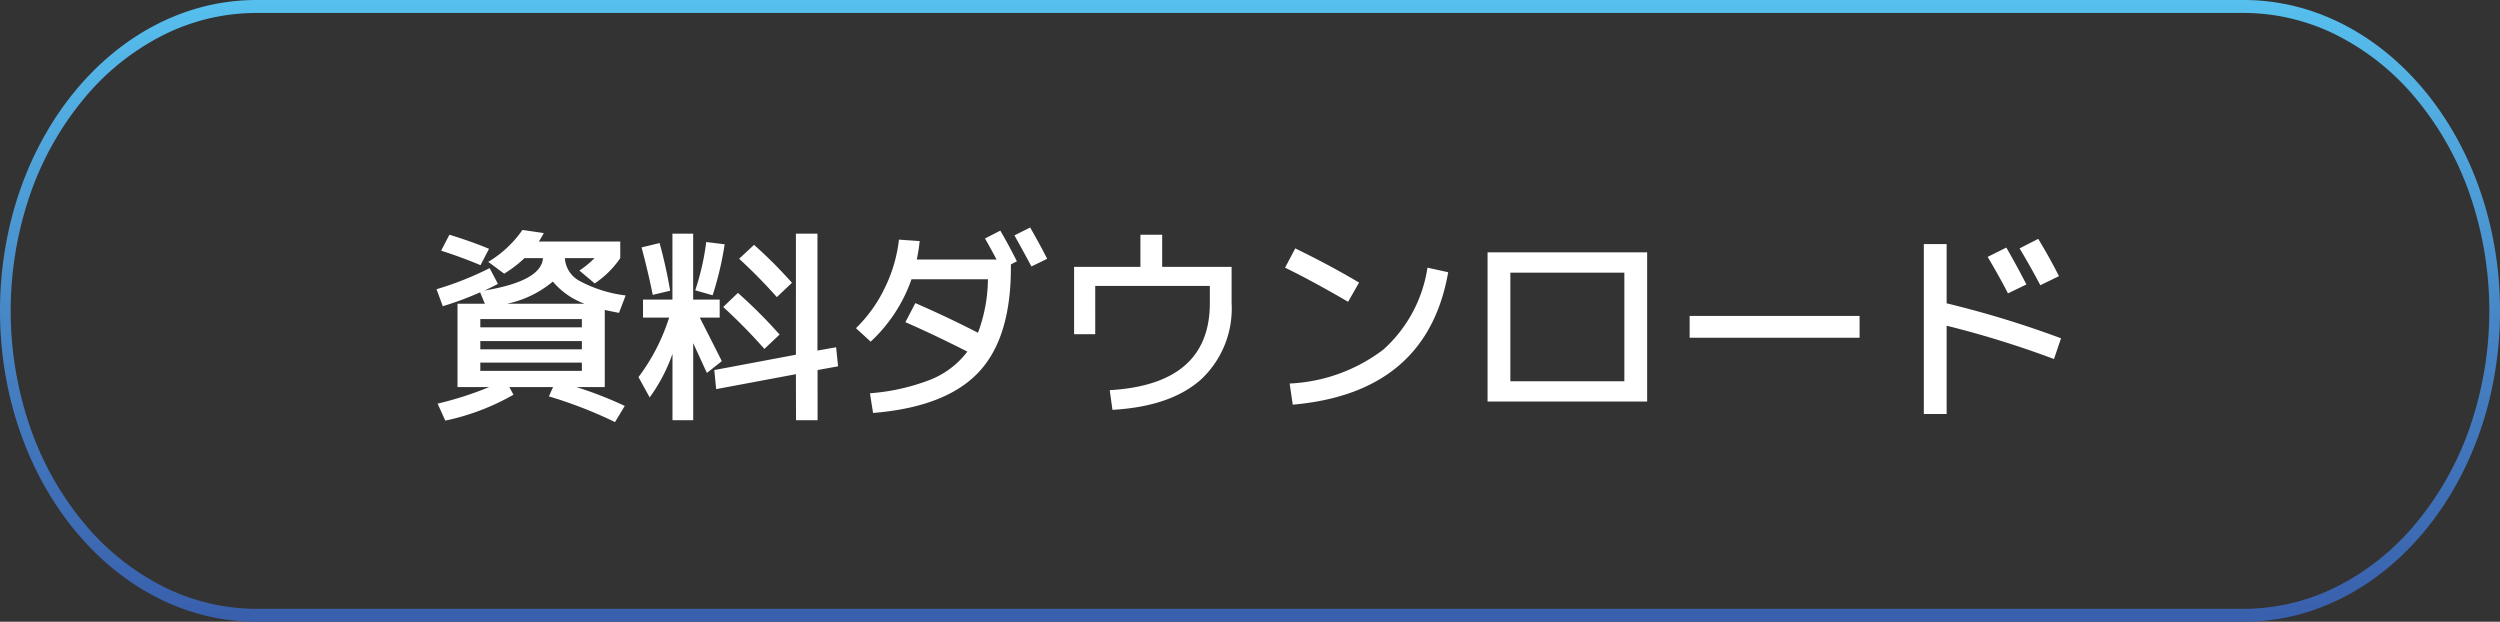
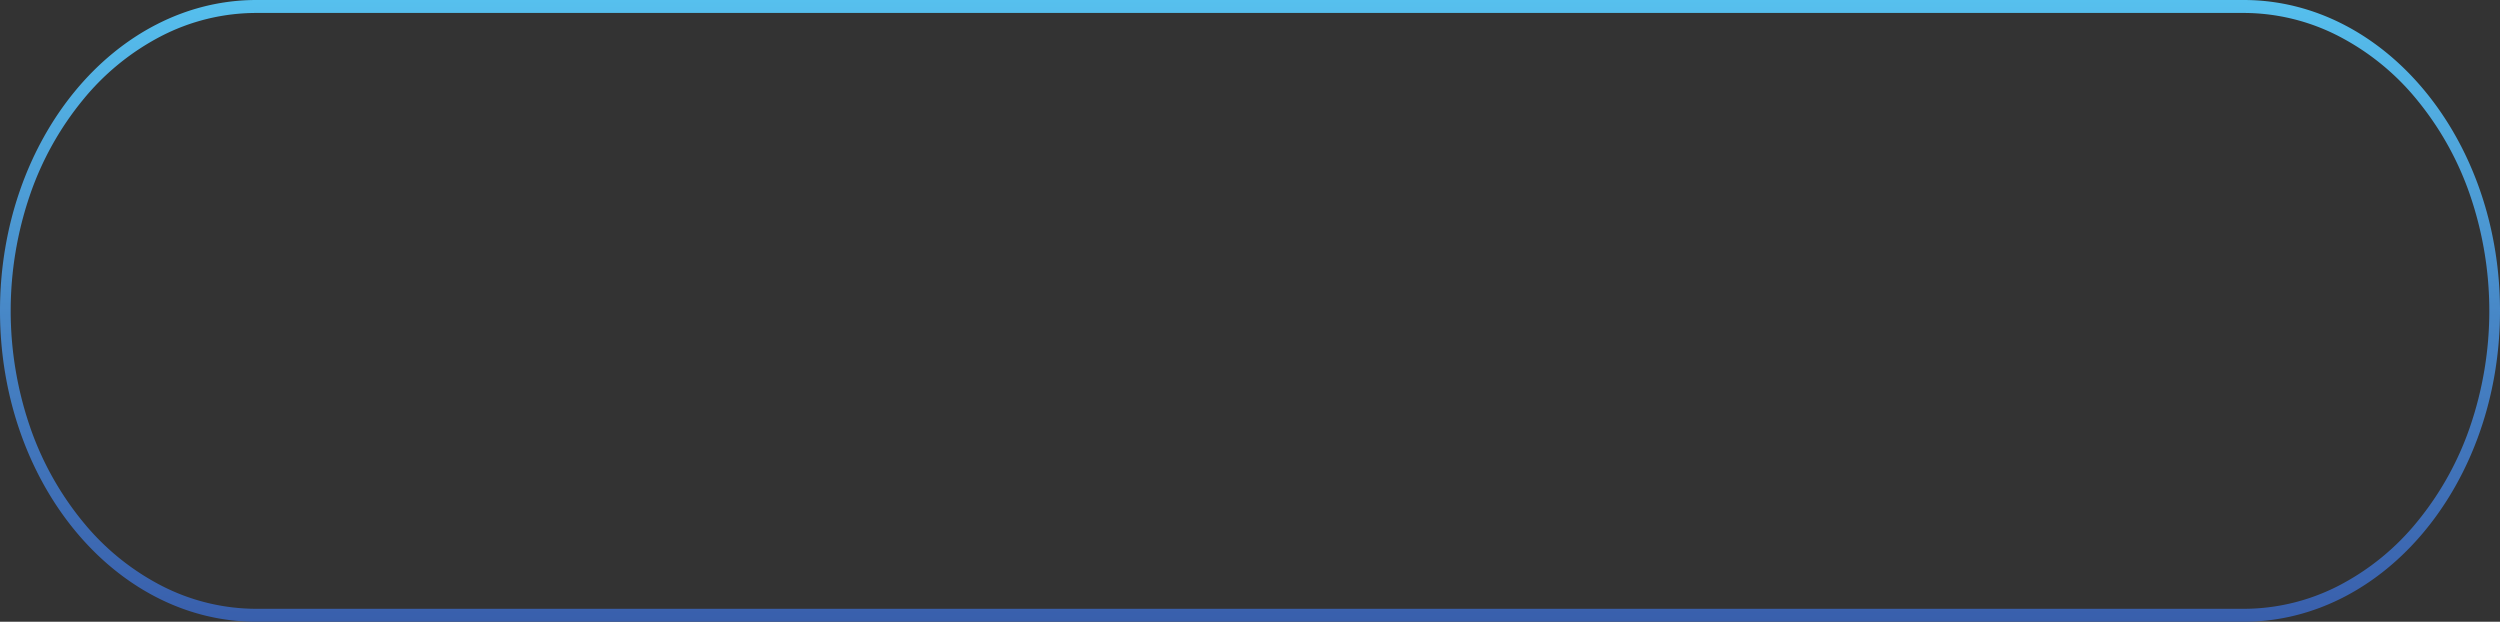
<svg xmlns="http://www.w3.org/2000/svg" id="Download_brochure" data-name="Download brochure" width="193" height="48" viewBox="0 0 193 48">
  <rect x="0" y="0" width="193" height="48" fill="#333333" stroke="none" />
  <defs>
    <linearGradient id="linear-gradient" x1="0.5" x2="0.5" y2="1" gradientUnits="objectBoundingBox">
      <stop offset="0" stop-color="#56c0ee" />
      <stop offset="0.519" stop-color="#4786c6" />
      <stop offset="1" stop-color="#395fac" />
    </linearGradient>
  </defs>
  <path id="Rectangle_7" data-name="Rectangle 7" d="M19.795,1a16.045,16.045,0,0,0-7.384,1.807,19.168,19.168,0,0,0-6.03,4.929,23.694,23.694,0,0,0-4.066,7.311,27.632,27.632,0,0,0,0,17.9,23.694,23.694,0,0,0,4.066,7.311,19.168,19.168,0,0,0,6.03,4.929A16.045,16.045,0,0,0,19.795,47h153.41a16.045,16.045,0,0,0,7.384-1.807,19.168,19.168,0,0,0,6.03-4.929,23.693,23.693,0,0,0,4.066-7.311,27.631,27.631,0,0,0,0-17.9,23.693,23.693,0,0,0-4.066-7.311,19.168,19.168,0,0,0-6.03-4.929A16.045,16.045,0,0,0,173.205,1H19.795m0-1h153.41C184.138,0,193,10.745,193,24s-8.862,24-19.795,24H19.795C8.862,48,0,37.255,0,24S8.862,0,19.795,0Z" fill="url(#linear-gradient)" />
-   <path id="Download_Brochure-2" data-name="Download Brochure" d="M-51.872-7.552A5.812,5.812,0,0,1-54.32-9.264a8.108,8.108,0,0,1-3.536,1.712ZM-59.92-3.008v.64h7.84v-.64Zm0-1.664v.64h7.84v-.64Zm0-1.056h7.84v-.64h-7.84Zm.016-4.8q-1.44-.608-3.04-1.12l.64-1.232q1.76.544,3.056,1.088ZM-63.3-8.672A24.694,24.694,0,0,0-59.2-10.3l.64,1.216q-.224.128-1.024.512,4.384-.736,4.5-2.5h-1.424a9.5,9.5,0,0,1-1.568,1.2l-1.232-.912a8.544,8.544,0,0,0,2.64-2.464l1.648.24a7.546,7.546,0,0,1-.384.656h6.288v1.28A7.294,7.294,0,0,1-51.088-9.12l-1.184-.992a7.293,7.293,0,0,0,1.168-.96h-2.288a2.138,2.138,0,0,0,1.136,1.76A10.043,10.043,0,0,0-48.7-8.192l-.512,1.344q-.448-.08-1.1-.224V-1.12h-2.192A30.414,30.414,0,0,1-48.768.336l-.752,1.248A34.152,34.152,0,0,0-54.624-.4l.32-.72H-57.68l.32.592a18.056,18.056,0,0,1-5.264,2L-63.216.16a26.2,26.2,0,0,0,3.984-1.28H-61.68V-7.552h2.112l-.368-.88a24.769,24.769,0,0,1-2.88,1.072Zm27.744,6.56L-41.712-.96l-.144-1.472,6.3-1.184V-12.96h1.664v9.024l1.44-.256L-32.3-2.72l-1.584.288V1.44h-1.664Zm-1.472-5.952a40.115,40.115,0,0,0-2.912-2.96l1.152-1.072a34.425,34.425,0,0,1,2.928,2.928Zm-.96,4A42.7,42.7,0,0,0-41.168-7.3l1.136-1.088a37.9,37.9,0,0,1,3.216,3.216ZM-41.44-7.872V-6.48h-1.536q1.408,2.768,1.7,3.36l-1.152.912-1.056-2.3V1.44h-1.6V-3.68a13.1,13.1,0,0,1-1.76,3.36l-.864-1.568A15.319,15.319,0,0,0-45.344-6.48H-47.36V-7.872h2.272V-12.96h1.6v5.088ZM-47.472-11.9l1.392-.336a36.854,36.854,0,0,1,.816,3.68l-1.344.32Q-46.976-10.064-47.472-11.9Zm4.144,3.312a19.305,19.305,0,0,0,.848-3.728l1.424.176a25.111,25.111,0,0,1-.928,3.936Zm22.368-4,1.184-.608q.672,1.152,1.28,2.368l-.464.24v.272q0,5.456-2.536,8.1T-29.6.88l-.24-1.52a16.189,16.189,0,0,0,4.648-1.04A6.684,6.684,0,0,0-22.32-3.856q-2.56-1.3-4.784-2.272l.768-1.472Q-23.9-6.544-21.5-5.312a12.063,12.063,0,0,0,.768-4.128h-5.9a11.943,11.943,0,0,1-3.152,4.816l-1.136-1.04A10.923,10.923,0,0,0-28.7-8.76,11.412,11.412,0,0,0-27.6-12.5l1.6.112a14.305,14.305,0,0,1-.224,1.424h6.16Q-20.672-12.1-20.96-12.592Zm2.272-.24,1.216-.608q.752,1.3,1.312,2.416l-1.216.592Q-17.856-11.344-18.688-12.832ZM-14.08-10.4h5.12v-2.48h1.68v2.48h5.36v2.8A7.5,7.5,0,0,1-4.264-1.72Q-6.608.384-11.12.64l-.208-1.52Q-3.6-1.328-3.6-7.6V-8.928h-8.848V-5.2H-14.08Zm16.288.064.784-1.488q2.7,1.312,4.928,2.64L7.072-7.7Q4.4-9.264,2.208-10.336Zm10.992,0,1.6.352Q13.168-.672,2.8.24L2.56-1.392A12.919,12.919,0,0,0,9.8-4.016,10.618,10.618,0,0,0,13.2-10.336Zm4.64-1.184H30.16V0H17.84ZM19.6-1.568h8.8V-9.952H19.6Zm13.84-3.36v-1.68H46.56v1.68Zm23.008-6.24,1.44-.72q.752,1.3,1.552,2.848l-1.424.688Q57.36-9.632,56.448-11.168Zm2.464-.656,1.44-.736q.864,1.424,1.6,2.88l-1.44.7Q59.776-10.384,58.912-11.824ZM51.52-12.16h1.76v4.576a77.628,77.628,0,0,1,8.832,2.7l-.544,1.6A75.857,75.857,0,0,0,53.28-5.856V.96H51.52Z" transform="translate(97 31)" fill="#fff" />
</svg>